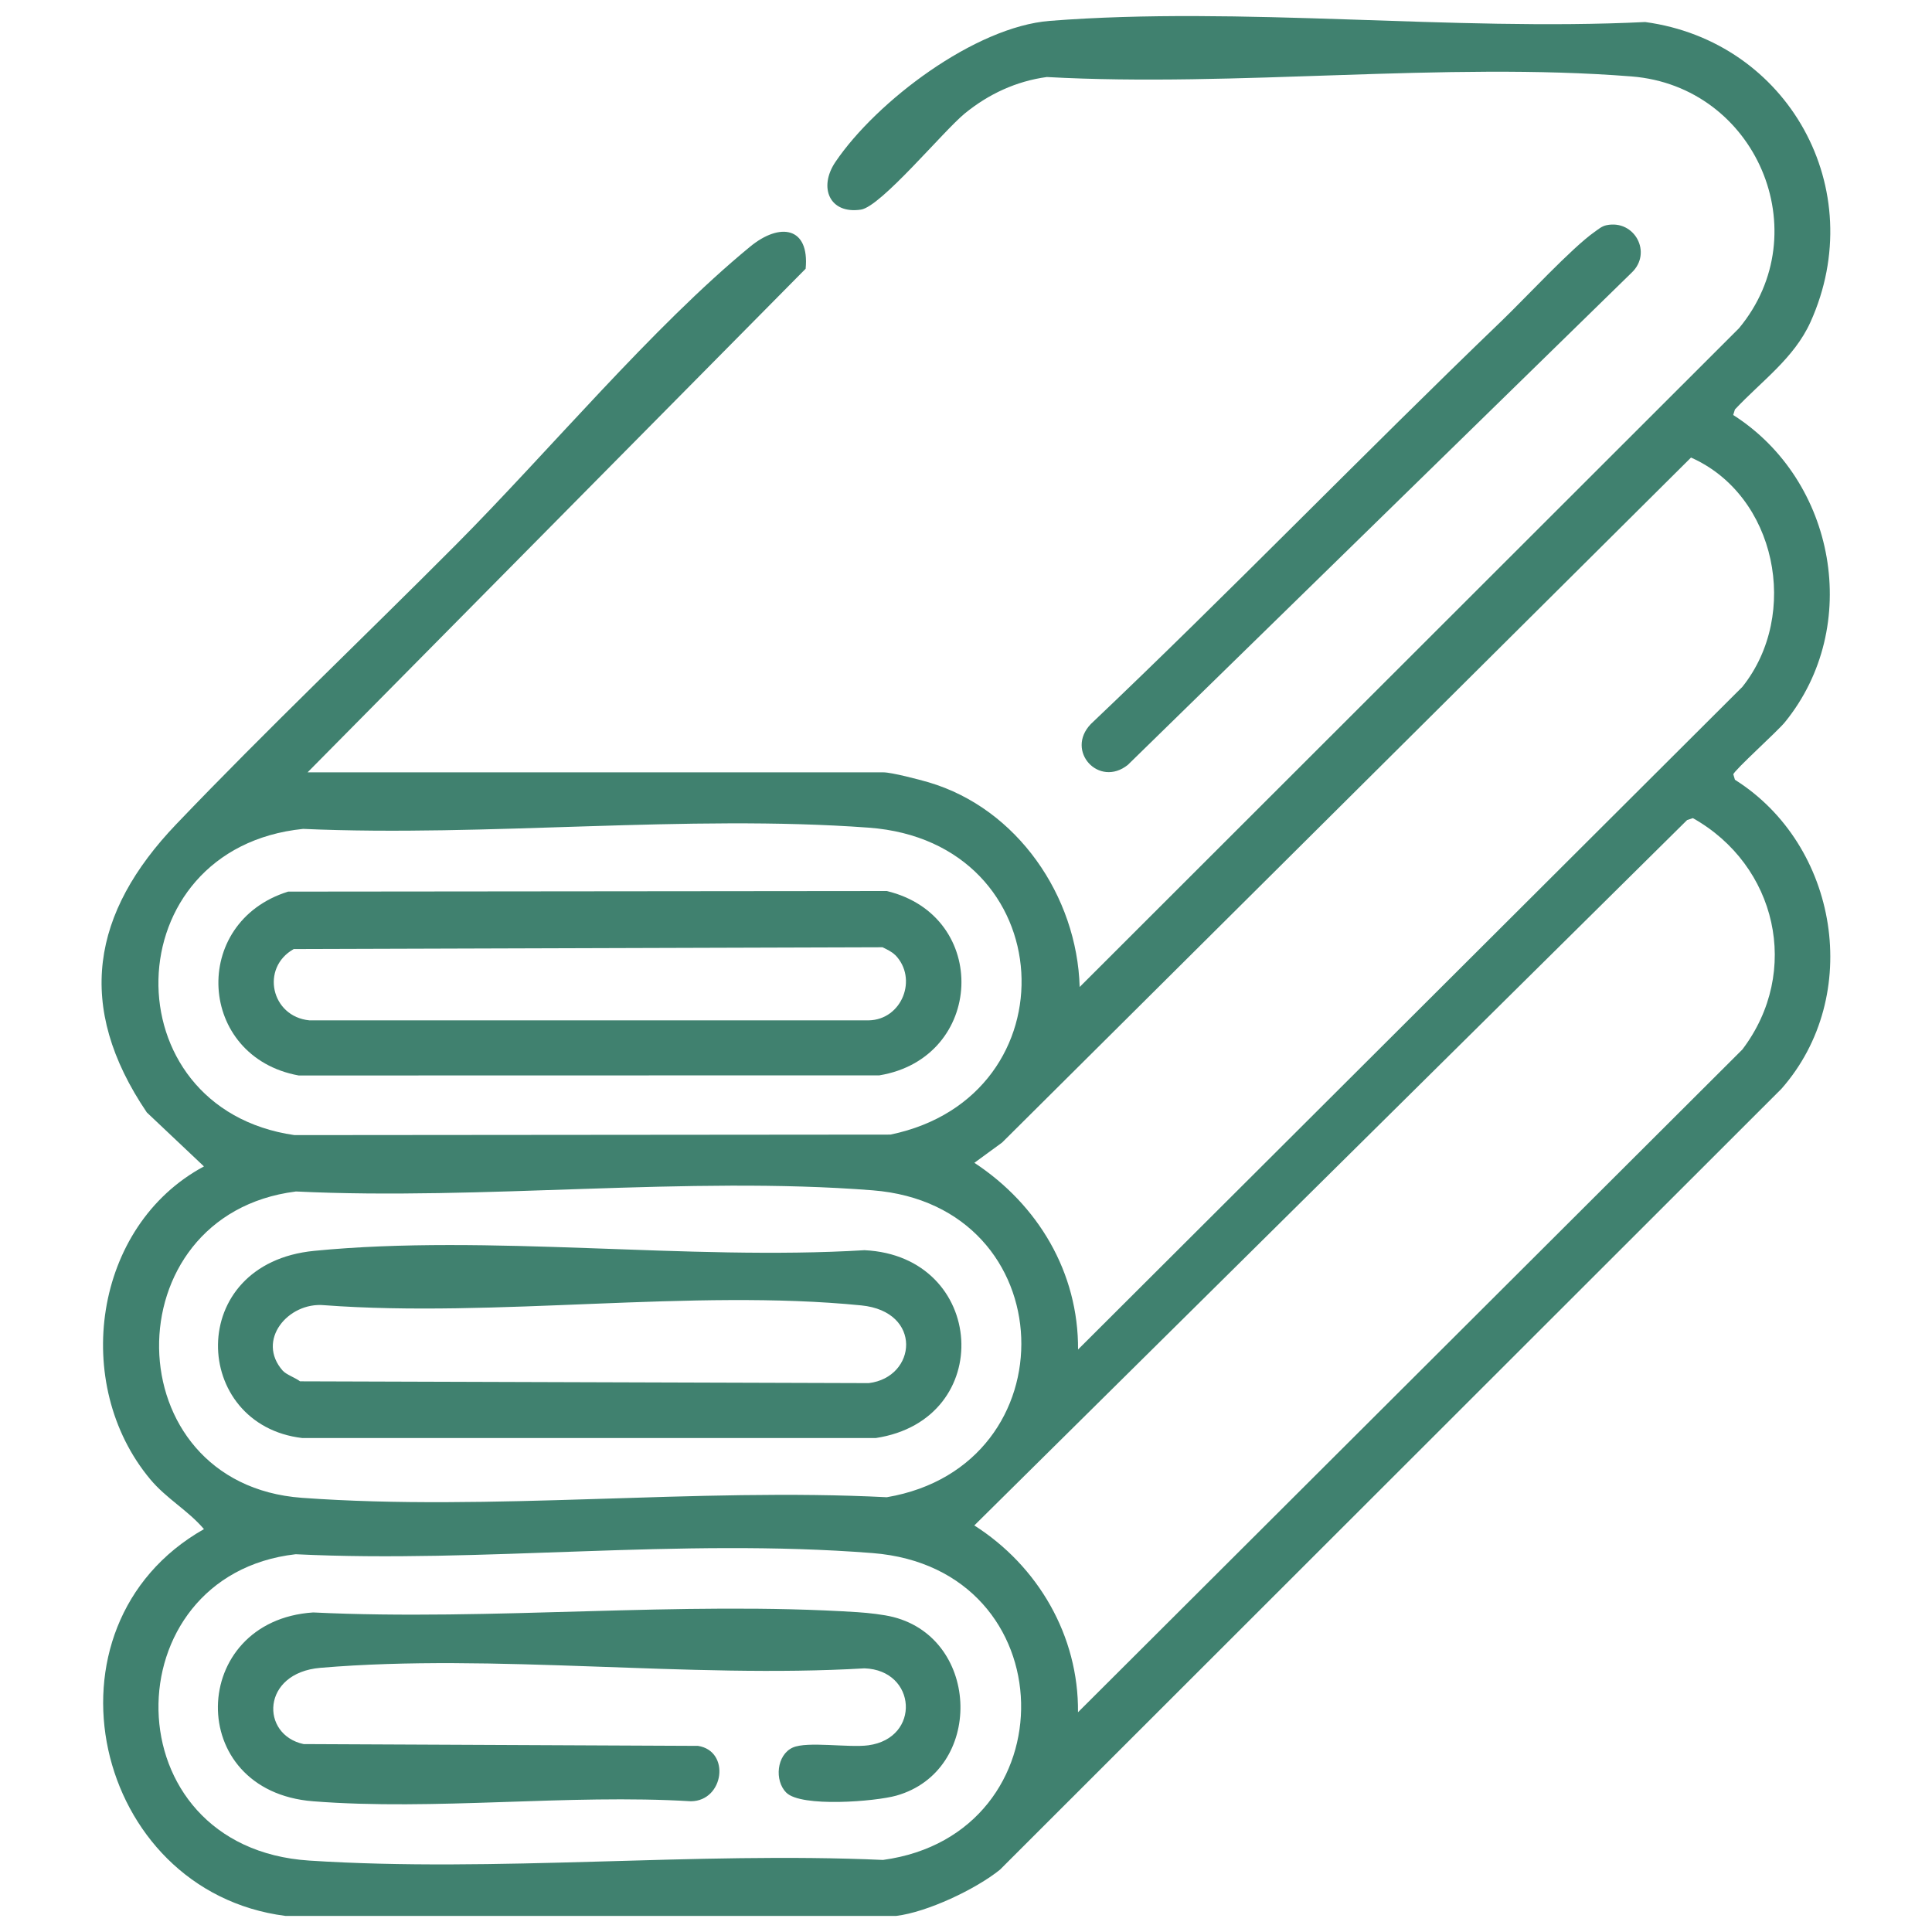
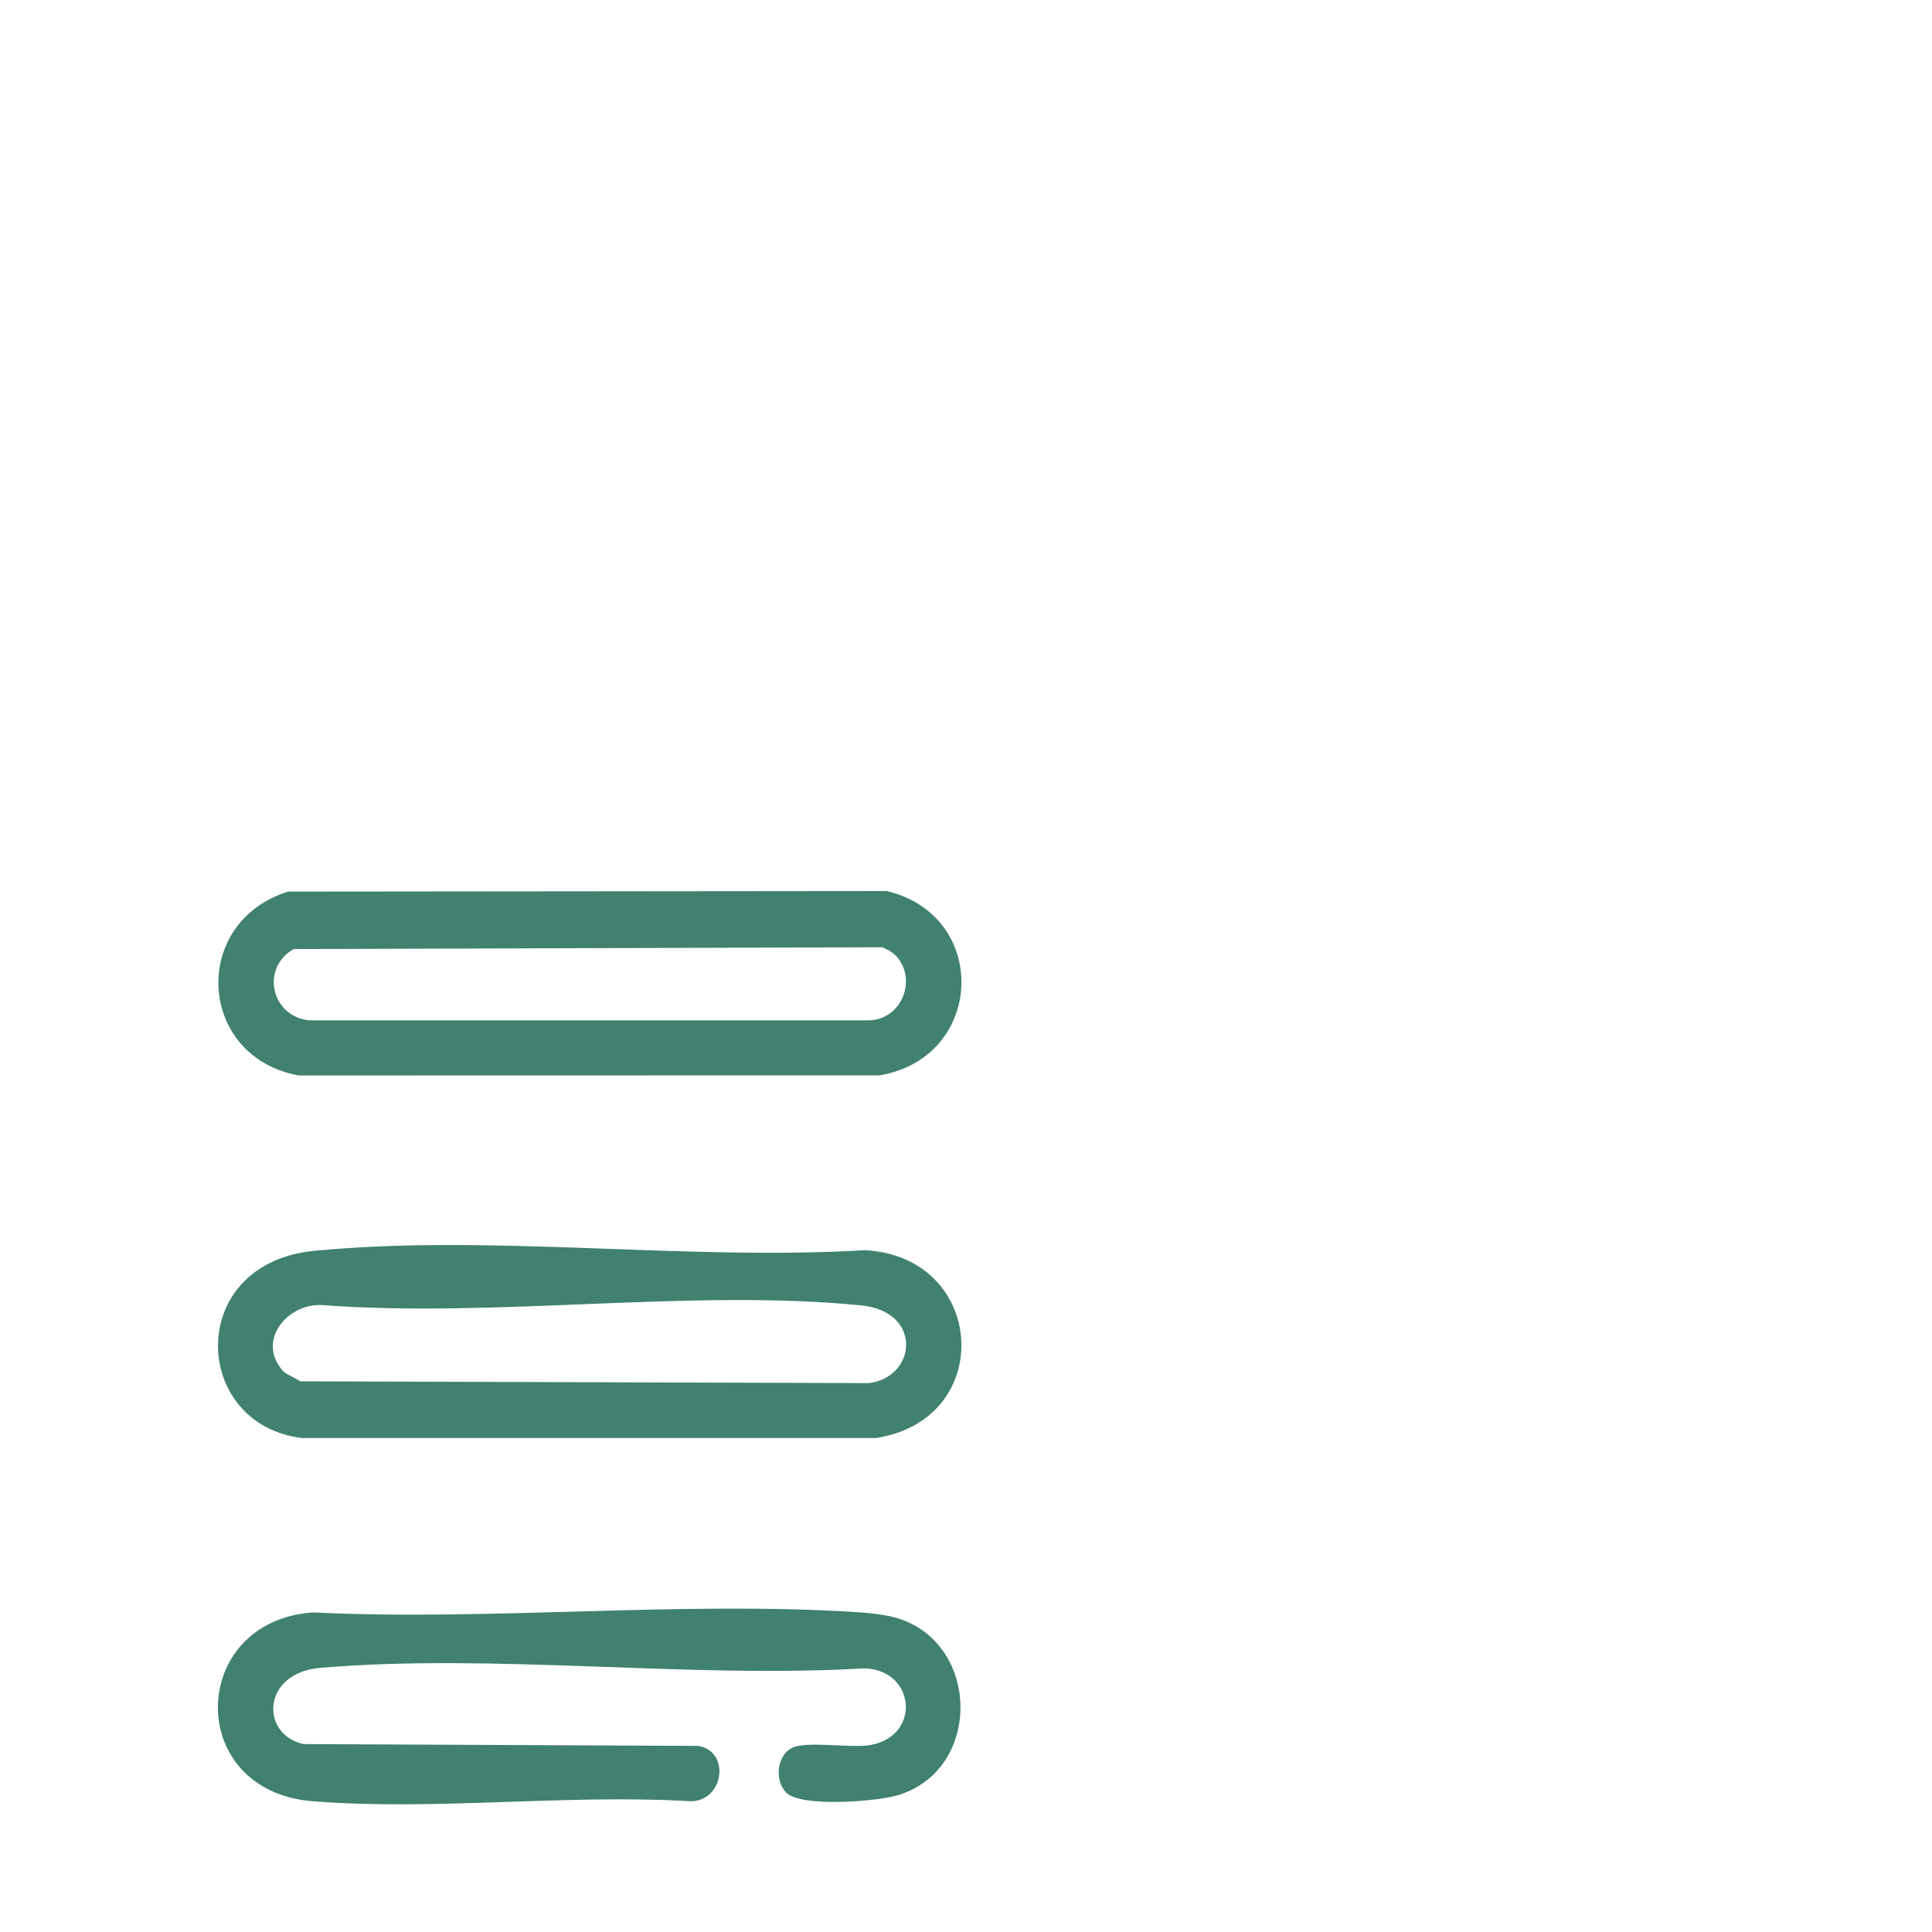
<svg xmlns="http://www.w3.org/2000/svg" id="_Слой_1" data-name="Слой 1" viewBox="0 0 300 300">
  <defs>
    <style>
      .cls-1 {
        fill: #40816f;
      }
    </style>
  </defs>
-   <path class="cls-1" d="M139.19,297.5H44.31c-29.89-3.85-39.24-44.96-12.64-60.06-2.47-2.91-5.85-4.74-8.35-7.75-12.29-14.74-8.84-39.35,8.35-48.57l-8.87-8.38c-11.17-16.5-8.57-31.02,4.57-44.76,14.12-14.77,29-28.9,43.42-43.39s30.45-33.76,45.69-46.29c4.63-3.81,9.24-3.08,8.62,3.43L47.76,119.93h89.42c1.28,0,5.56,1.12,7.06,1.56,13.73,4.07,23.01,17.66,23.41,31.77l102.37-102.28c12.4-14.9,2.64-37.58-16.66-39.11-29.14-2.31-61.35,1.71-90.81.09-4.74.64-9.06,2.65-12.74,5.66-3.37,2.77-13,14.46-16.13,14.93-4.88.73-6.63-3.45-3.95-7.41,6.38-9.42,21.66-20.99,33.29-21.9,29.66-2.32,62.47,1.65,92.44.18,22.21,3.01,34.99,25.96,25.67,46.59-2.54,5.62-7.61,9.17-11.73,13.57l-.27.86c15.93,10.15,20.09,32.87,8.03,47.7-1.15,1.42-7.87,7.46-8.01,8.1l.25.84c16.09,10.14,19.94,33.55,7.22,47.99l-121.34,121.25c-3.77,3.05-11.33,6.61-16.11,7.18ZM167.38,209.57l103.17-102.91c9.01-11.28,5.27-29.74-7.97-35.61l-106.97,106.36-4.31,3.15c9.89,6.5,16.18,17.03,16.1,29.02ZM167.38,265.89l103.17-102.92c9.2-12.12,5.31-28.64-7.68-35.93l-.9.3-110.68,109.53c9.91,6.31,16.22,17.16,16.1,29.02ZM47.07,128.71c-29.36,2.99-30.1,43.42-1.34,47.55l92.54-.08c28.61-5.92,26.69-45.45-3.37-47.66-28.3-2.08-59.27,1.46-87.84.19ZM45.91,185.02c-28.64,3.62-28.23,45.44.97,47.56,29.31,2.14,61.24-1.6,90.82-.09,28.77-4.89,27.64-45.32-2.22-47.66-28.73-2.25-60.53,1.6-89.57.18ZM45.91,241.34c-28.65,3.26-28.85,45.55,2.11,47.57,28.93,1.88,59.95-1.41,89.09-.1,29.12-3.96,28.61-45.28-1.63-47.65s-60.53,1.6-89.57.18Z" />
-   <path class="cls-1" d="M249.45,34.97c4.38-.91,7.17,4.3,3.9,7.38l-78.22,76.42c-4.47,3.58-9.75-2.14-5.76-6.33,21.62-20.52,42.35-41.99,63.83-62.64,3.64-3.5,10.88-11.32,14.39-13.78.6-.42,1.11-.89,1.86-1.05Z" />
  <path class="cls-1" d="M122.1,278.37c-1.88-1.88-1.51-5.88,1-7.01,2.25-1.01,8.7.06,11.73-.35,8.2-1.11,7.52-11.67-.59-11.95-27.3,1.61-57.52-2.37-84.49-.08-9.19.78-9.34,10.39-2.61,11.84l61.25.28c5.06.79,4.05,8.55-1.1,8.6-19.06-1.15-39.83,1.49-58.69,0-20.07-1.58-19.31-28.05.03-29.32,27.68,1.34,57.07-1.81,84.55-.04,1.66.11,3.99.36,5.56.76,13.56,3.49,14.01,23.88.46,27.72-3.25.92-14.8,1.85-17.1-.46Z" />
  <path class="cls-1" d="M44.74,138.45l92.97-.09c16.08,3.87,15.16,25.91-1.16,28.62l-90.17.02c-15.74-2.88-16.9-23.79-1.64-28.55ZM138.99,148.29c-.5-.51-1.3-.88-1.95-1.2l-91.43.28c-5.19,2.92-3.51,10.49,2.43,11.07h86.85c5.18-.09,7.69-6.5,4.11-10.16Z" />
  <path class="cls-1" d="M48.8,194.23c27.14-2.65,57.92,1.56,85.44-.1,18.93.9,20.54,26.33,1.74,29.17H46.96c-17.27-2-18.3-27.11,1.84-29.07ZM43.92,212.85c.53.6,1.96,1.09,2.67,1.64l88.31.28c7.45-.9,8.42-11.12-1.17-12.07-26.26-2.61-56.7,1.96-83.4-.03-5.56-.52-10.62,5.44-6.41,10.19Z" />
</svg>